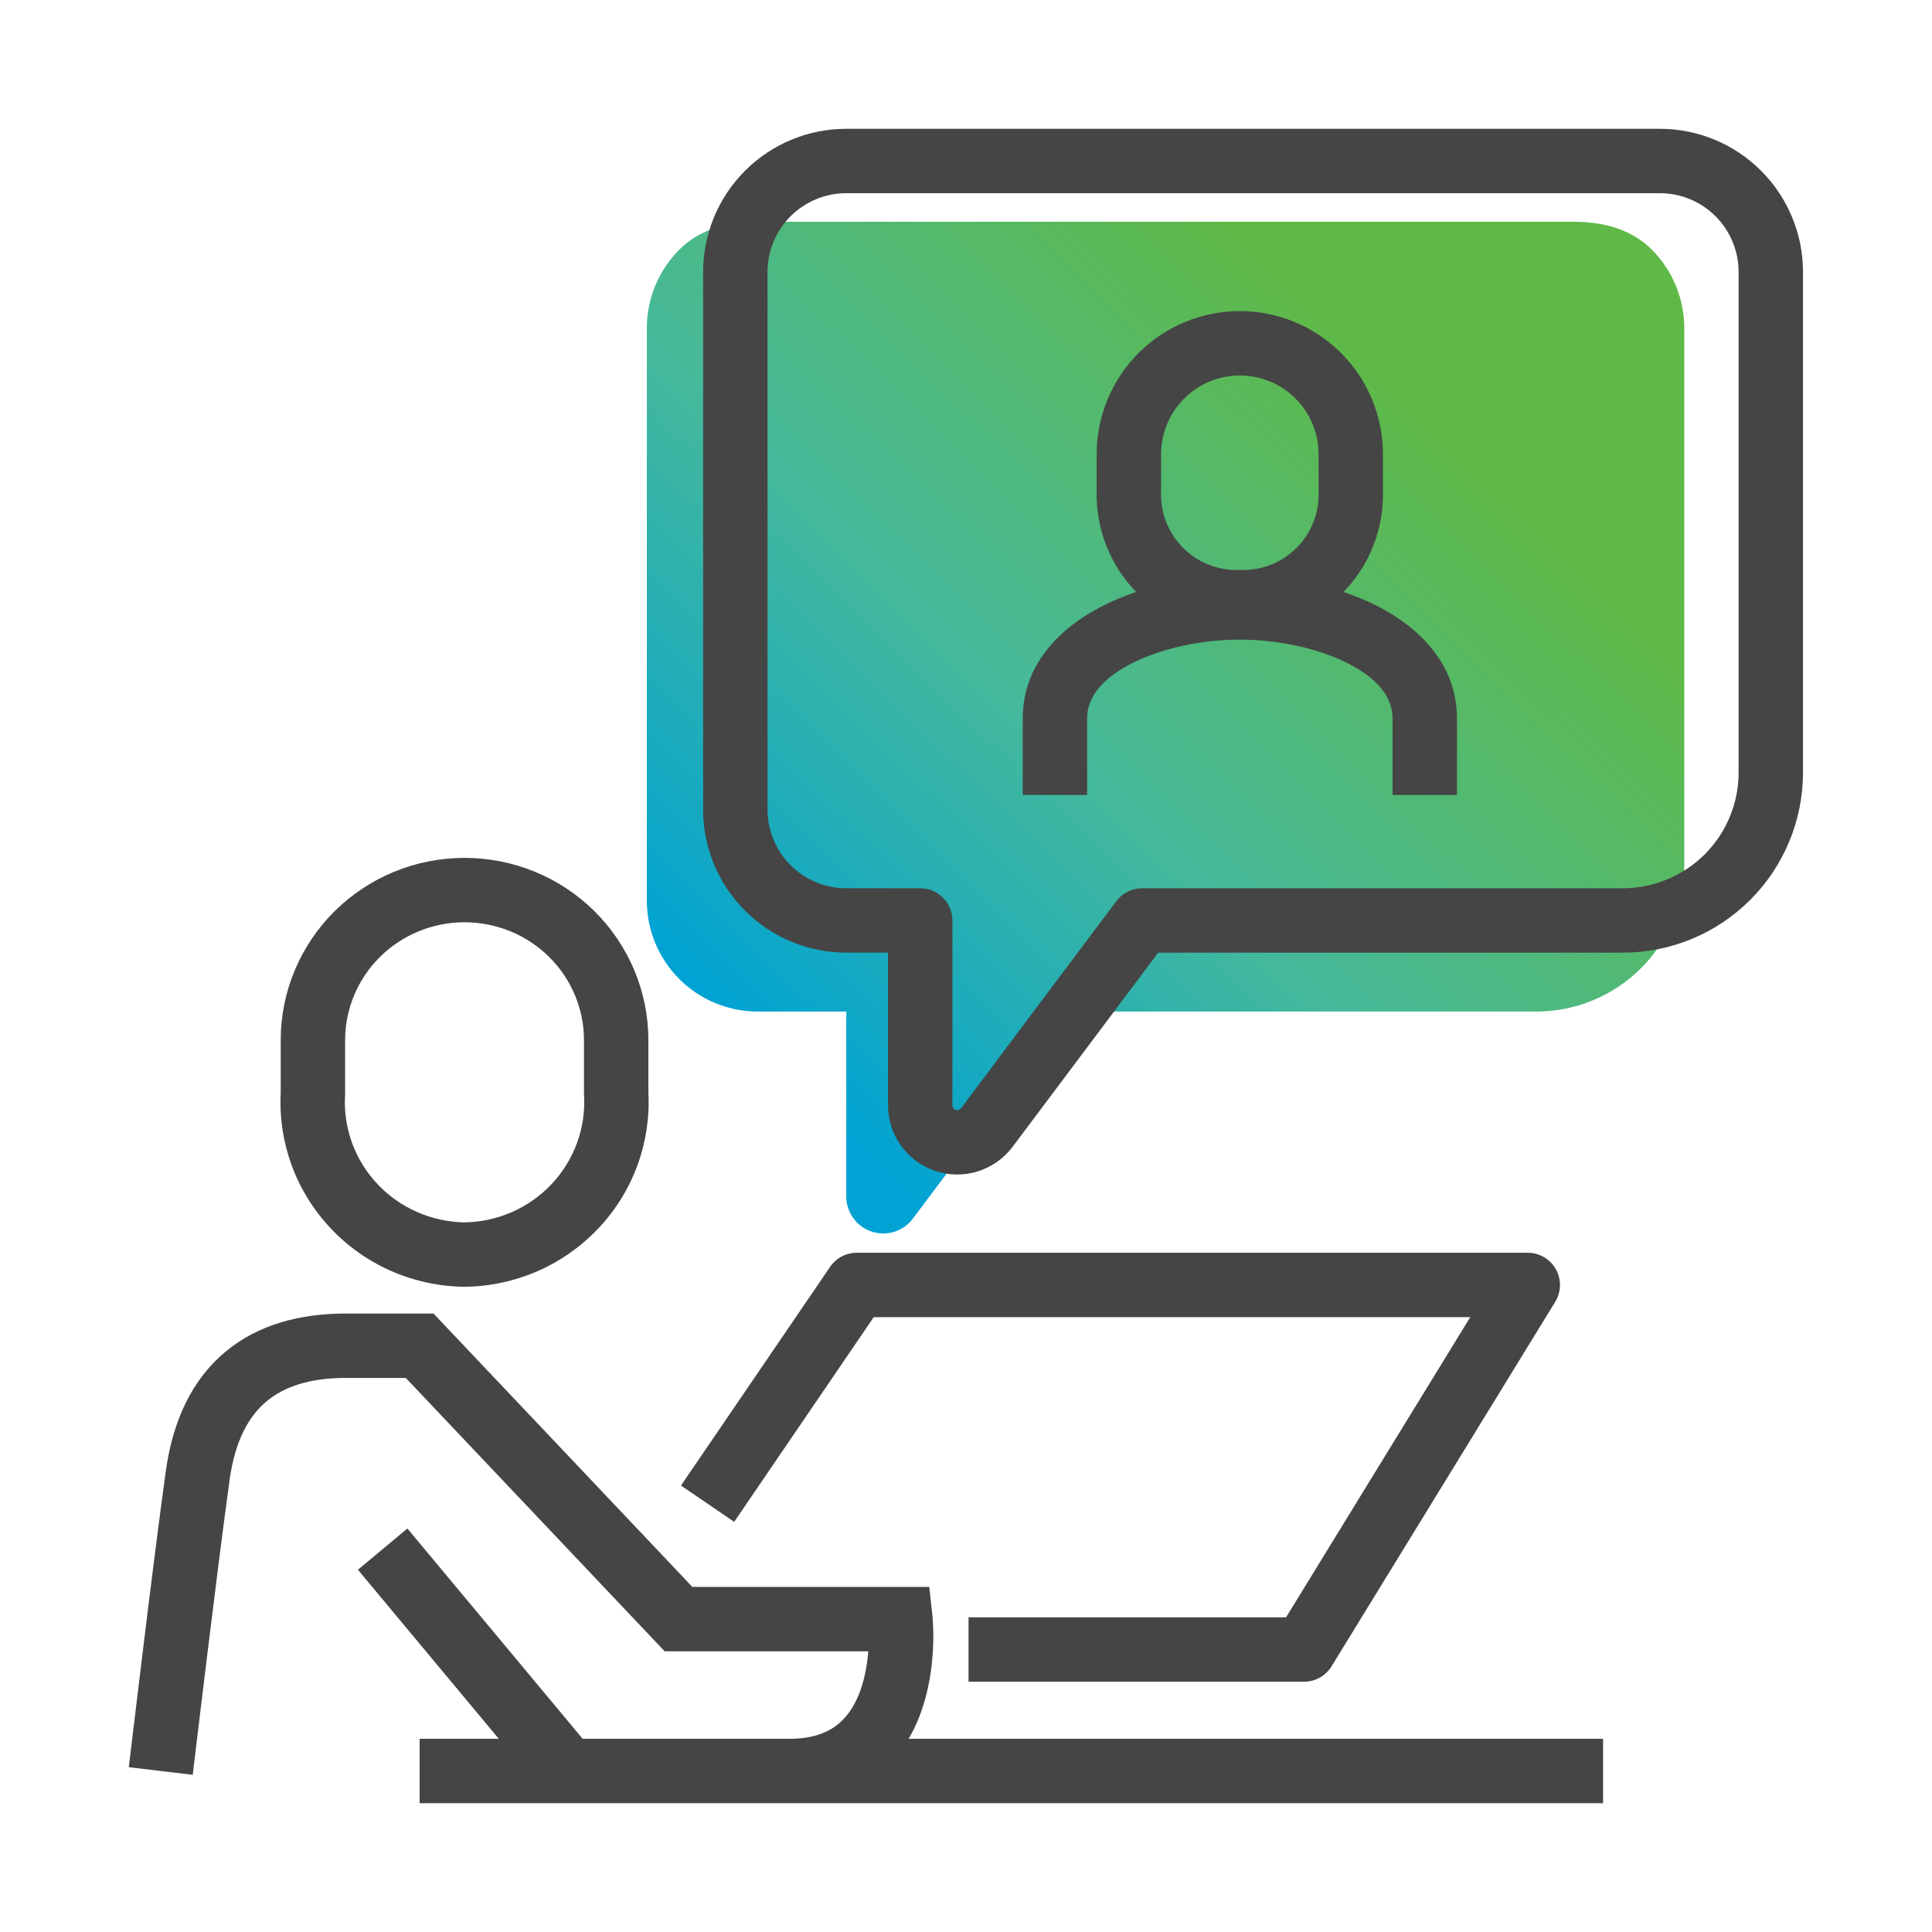
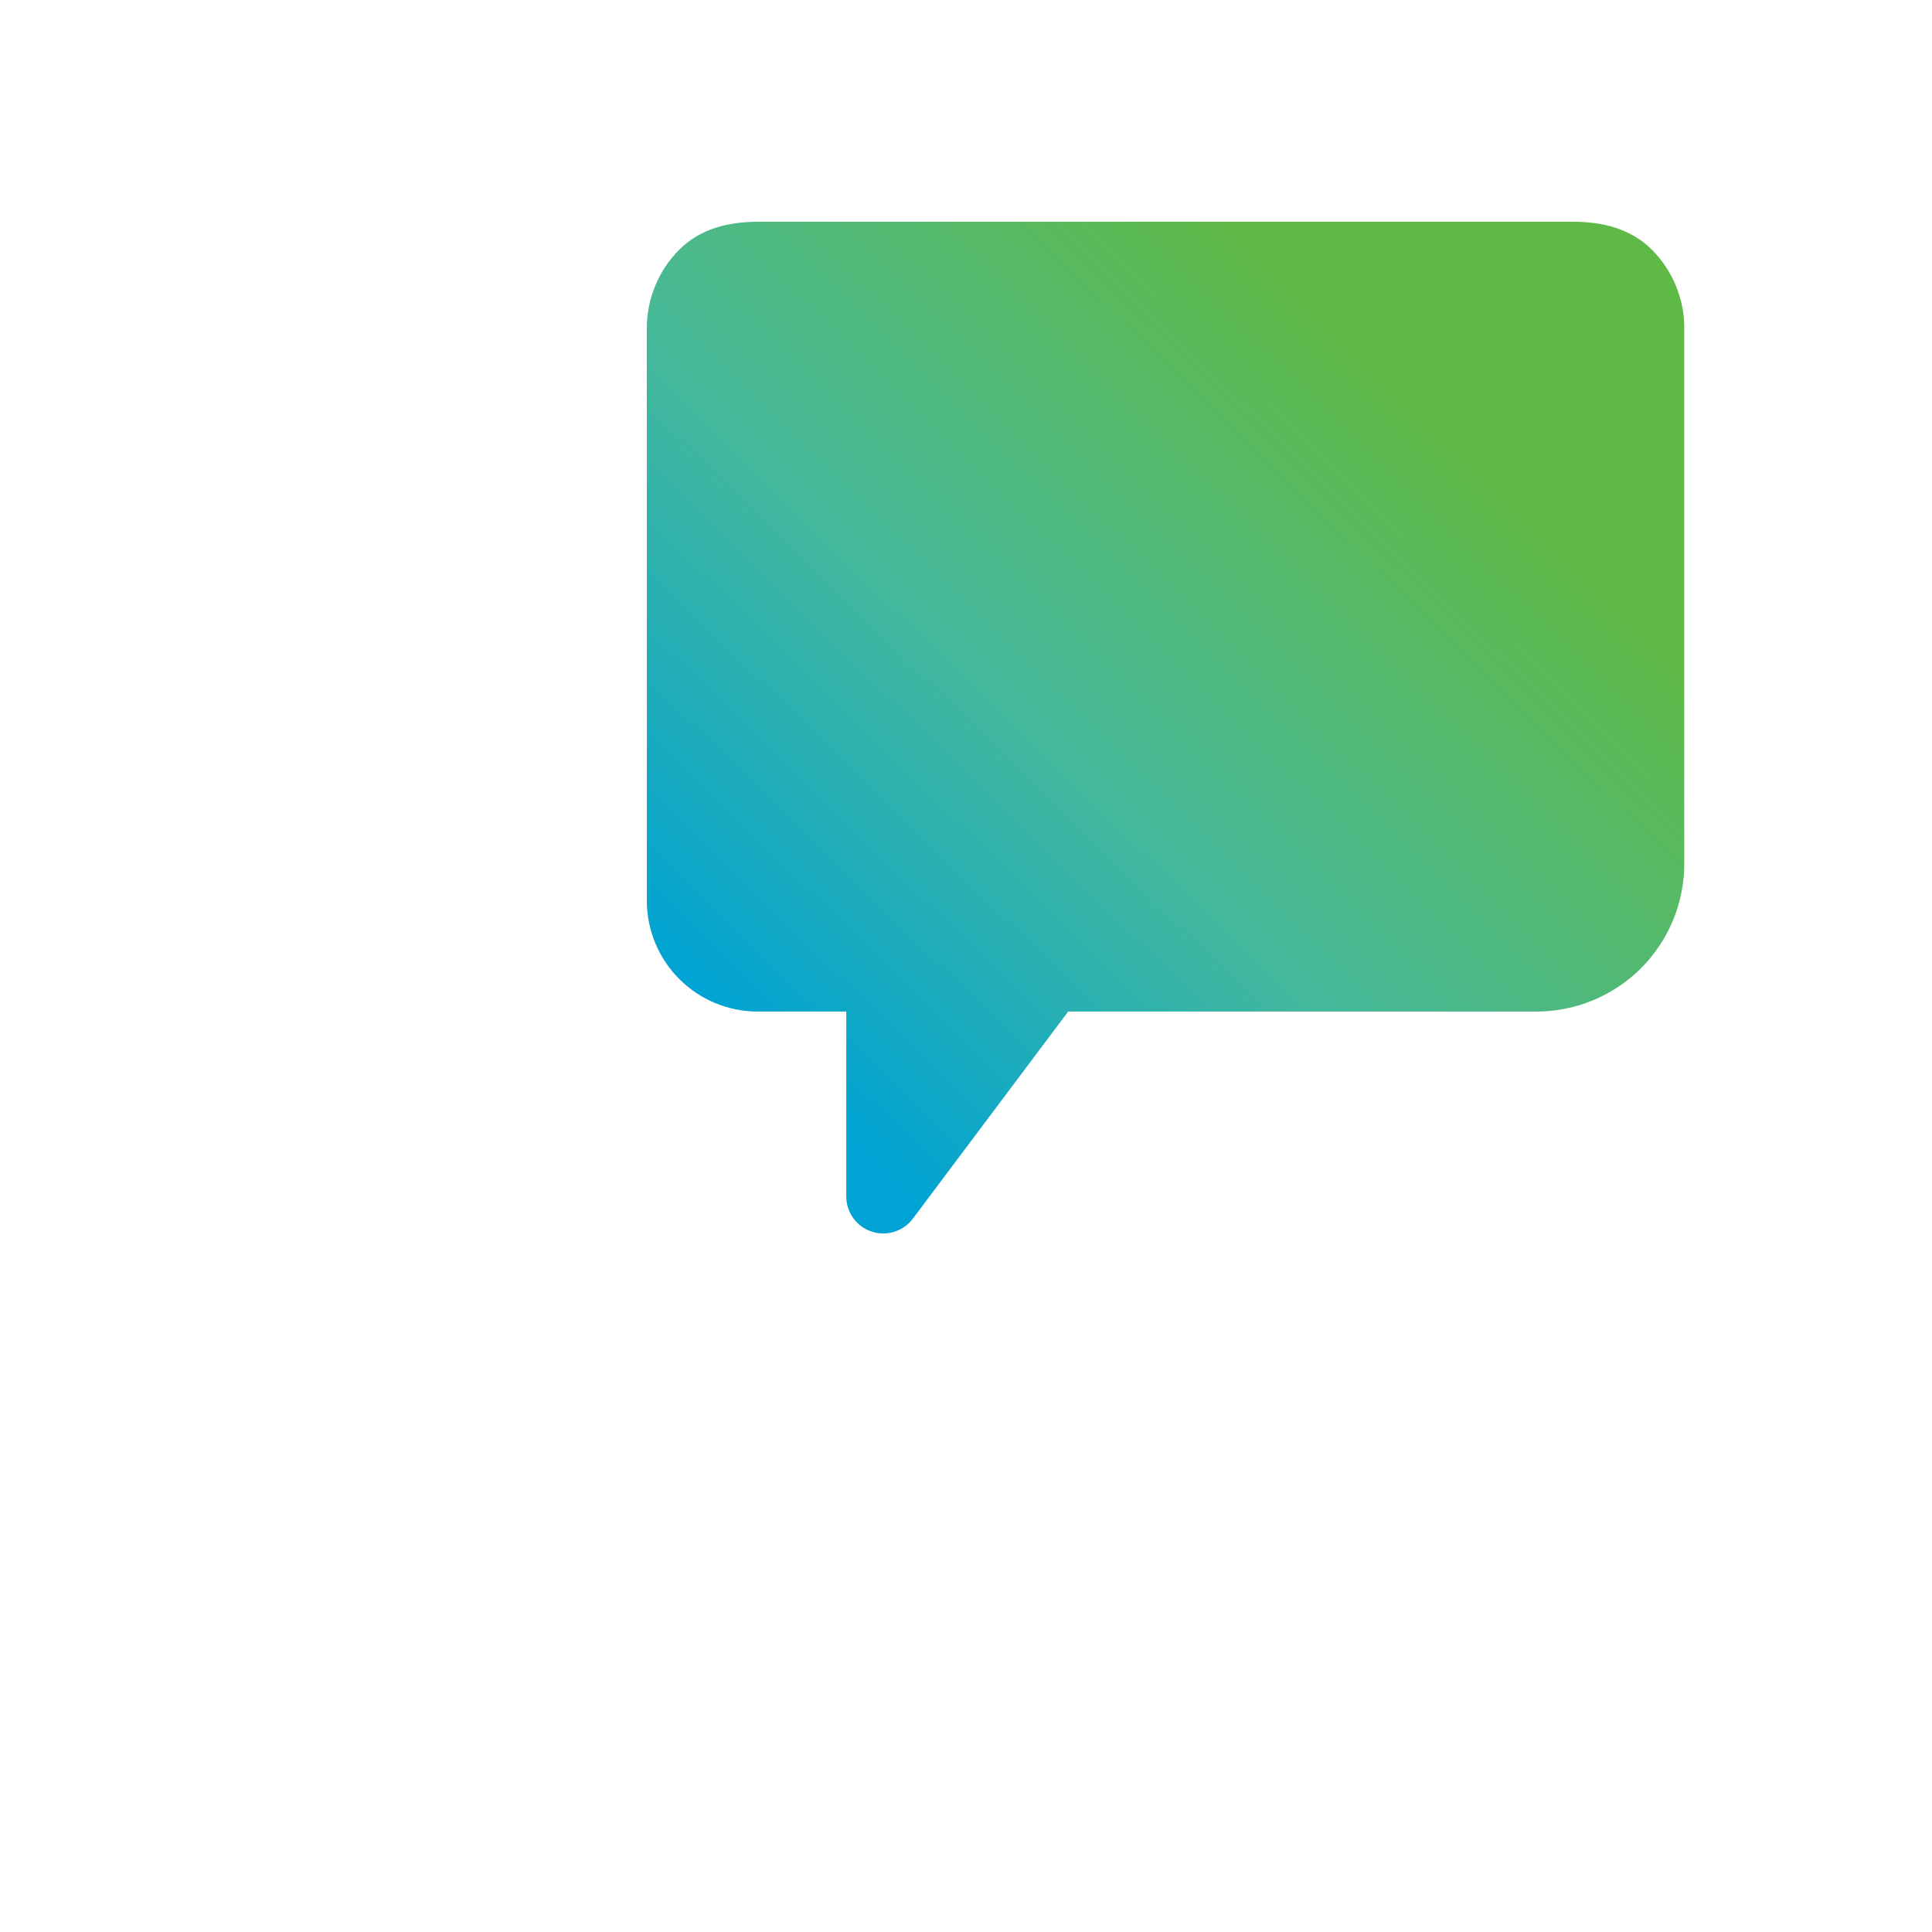
<svg xmlns="http://www.w3.org/2000/svg" width="60" height="60" viewBox="0 0 60 60" fill="none">
  <path d="M23.533 6.887H48.862C49.775 6.887 50.652 7.106 51.298 7.752C51.944 8.399 52.307 9.275 52.307 10.189V26.821C52.307 28.04 51.823 29.208 50.962 30.07C50.1 30.931 48.931 31.415 47.713 31.415H33.173L28.349 37.847C28.204 38.04 28.003 38.182 27.773 38.254C27.543 38.326 27.296 38.324 27.067 38.247C26.838 38.171 26.64 38.025 26.498 37.829C26.358 37.634 26.282 37.399 26.282 37.158V31.415H23.533C22.62 31.415 21.743 31.052 21.097 30.406C20.451 29.76 20.088 28.884 20.088 27.97V10.189C20.088 9.275 20.451 8.399 21.097 7.752C21.743 7.106 22.62 6.887 23.533 6.887Z" fill="url(#paint0_linear_414_3634)" />
-   <path fill-rule="evenodd" clip-rule="evenodd" d="M26.281 6C25.633 6 25.011 6.258 24.552 6.716C24.094 7.175 23.836 7.797 23.836 8.445V25.14C23.836 25.788 24.094 26.41 24.552 26.869C25.011 27.328 25.633 27.585 26.281 27.585H28.578C29.131 27.585 29.578 28.033 29.578 28.585V34.328C29.578 34.359 29.588 34.389 29.606 34.414C29.625 34.44 29.65 34.459 29.68 34.468C29.709 34.478 29.741 34.479 29.771 34.469C29.801 34.46 29.827 34.442 29.846 34.417L34.669 27.985C34.858 27.733 35.154 27.585 35.469 27.585H50.4C51.353 27.585 52.267 27.206 52.941 26.533C53.615 25.859 53.994 24.944 53.994 23.991L53.994 8.445C53.994 7.797 53.736 7.175 53.277 6.716C52.819 6.258 52.197 6 51.548 6H26.281ZM23.138 5.302C23.972 4.468 25.102 4 26.281 4H51.548C52.727 4 53.858 4.468 54.691 5.302C55.525 6.136 55.994 7.266 55.994 8.445L55.994 23.991C55.994 25.475 55.404 26.898 54.355 27.947C53.306 28.996 51.883 29.585 50.4 29.585H35.969L31.446 35.617C31.175 35.977 30.798 36.244 30.367 36.378C29.937 36.513 29.475 36.508 29.047 36.366C28.62 36.223 28.248 35.95 27.984 35.584C27.72 35.218 27.578 34.779 27.578 34.328V29.585H26.281C25.102 29.585 23.972 29.117 23.138 28.283C22.304 27.45 21.836 26.319 21.836 25.14V8.445C21.836 7.266 22.304 6.136 23.138 5.302ZM14.427 28.642C13.44 28.642 12.495 29.03 11.801 29.718C11.106 30.406 10.718 31.337 10.718 32.305V33.989L10.716 34.018C10.687 34.52 10.761 35.022 10.934 35.495C11.107 35.969 11.374 36.403 11.722 36.772C12.069 37.141 12.489 37.437 12.957 37.642C13.42 37.845 13.92 37.954 14.427 37.962C14.934 37.954 15.434 37.845 15.898 37.642C16.365 37.437 16.785 37.141 17.132 36.772C17.479 36.403 17.747 35.969 17.92 35.495C18.093 35.022 18.167 34.52 18.138 34.018L18.136 33.989V32.305C18.136 31.337 17.748 30.406 17.053 29.718C16.358 29.03 15.414 28.642 14.427 28.642ZM10.393 28.297C11.465 27.236 12.916 26.642 14.427 26.642C15.938 26.642 17.389 27.236 18.461 28.297C19.532 29.358 20.136 30.8 20.136 32.305V33.934C20.176 34.698 20.061 35.462 19.799 36.181C19.533 36.91 19.121 37.577 18.588 38.143C18.055 38.709 17.413 39.161 16.701 39.474C15.988 39.786 15.219 39.952 14.44 39.962L14.427 39.962L14.414 39.962C13.635 39.952 12.866 39.786 12.153 39.474C11.441 39.161 10.798 38.709 10.266 38.143C9.733 37.577 9.321 36.91 9.055 36.181C8.793 35.462 8.678 34.698 8.718 33.934V32.305C8.718 30.8 9.322 29.358 10.393 28.297ZM7.132 45.95C7.303 44.725 7.734 43.974 8.278 43.519C8.83 43.059 9.627 42.793 10.736 42.793H12.602L20.642 51.283H26.966C26.94 51.611 26.883 51.983 26.771 52.345C26.623 52.821 26.396 53.226 26.071 53.509C25.763 53.776 25.293 54 24.517 54H18.095L12.652 47.469L11.116 48.75L15.491 54H13.032V56H17.158H24.517H49.784V54H28.219C28.425 53.648 28.573 53.285 28.681 52.938C28.899 52.234 28.966 51.548 28.981 51.051C28.989 50.799 28.983 50.588 28.976 50.436C28.972 50.361 28.968 50.299 28.964 50.255L28.962 50.226L28.959 50.201L28.958 50.184L28.957 50.178L28.957 50.176L28.957 50.174L28.859 49.283H21.502L13.463 40.793H10.736C9.317 40.793 8.013 41.135 6.996 41.984C5.974 42.839 5.371 44.098 5.151 45.675C4.955 47.085 4.666 49.39 4.428 51.336C4.309 52.31 4.202 53.197 4.125 53.84C4.086 54.161 4.055 54.422 4.033 54.602L4 54.882L4.993 55C5.986 55.118 5.986 55.118 5.986 55.118L6.019 54.839C6.041 54.659 6.072 54.399 6.11 54.078C6.188 53.436 6.294 52.551 6.413 51.579C6.652 49.631 6.938 47.342 7.132 45.95ZM27.963 50.283L28.957 50.174C28.957 50.174 28.957 50.174 27.963 50.283ZM25.78 39.343C25.966 39.069 26.275 38.906 26.606 38.906H47.447C47.809 38.906 48.142 39.102 48.319 39.417C48.496 39.733 48.488 40.12 48.299 40.429L41.352 51.75C41.17 52.046 40.847 52.227 40.5 52.227H30.079V50.227H39.94L45.66 40.906H27.134L22.801 47.262L21.148 46.135L25.78 39.343ZM41.725 18.384C42.123 17.974 42.436 17.489 42.646 16.958C42.862 16.412 42.965 15.827 42.949 15.24V14.106C42.949 12.927 42.481 11.796 41.647 10.963C40.813 10.129 39.683 9.661 38.504 9.661C37.325 9.661 36.194 10.129 35.36 10.963C34.527 11.796 34.058 12.927 34.058 14.106V15.24C34.042 15.827 34.145 16.412 34.362 16.958C34.572 17.489 34.885 17.974 35.283 18.384C34.908 18.511 34.545 18.661 34.205 18.837C32.936 19.492 31.762 20.623 31.762 22.31V24.689H33.762V22.31C33.762 21.699 34.166 21.108 35.123 20.614C36.066 20.127 37.337 19.864 38.504 19.864C39.671 19.864 40.943 20.127 41.886 20.614C42.842 21.108 43.247 21.699 43.247 22.31V24.689H45.247V22.31C45.247 20.623 44.072 19.492 42.803 18.837C42.463 18.661 42.1 18.51 41.725 18.384ZM36.775 12.377C37.233 11.918 37.855 11.661 38.504 11.661C39.152 11.661 39.774 11.918 40.233 12.377C40.692 12.835 40.949 13.457 40.949 14.106V15.27L40.95 15.286C40.96 15.606 40.904 15.924 40.786 16.222C40.669 16.519 40.491 16.79 40.265 17.016C40.039 17.242 39.768 17.419 39.471 17.537C39.173 17.655 38.855 17.711 38.535 17.701L38.504 17.7L38.472 17.701C38.153 17.711 37.834 17.655 37.537 17.537C37.239 17.419 36.969 17.242 36.743 17.016C36.516 16.79 36.339 16.519 36.221 16.222C36.103 15.924 36.048 15.606 36.058 15.286L36.058 15.27V14.106C36.058 13.457 36.316 12.835 36.775 12.377Z" fill="#454545" />
  <defs>
    <linearGradient id="paint0_linear_414_3634" x1="26.426" y1="35.464" x2="48.65" y2="12.675" gradientUnits="userSpaceOnUse">
      <stop stop-color="#00A3D3" />
      <stop offset="0.427" stop-color="#46B99A" />
      <stop offset="0.901" stop-color="#5FB946" />
    </linearGradient>
  </defs>
</svg>